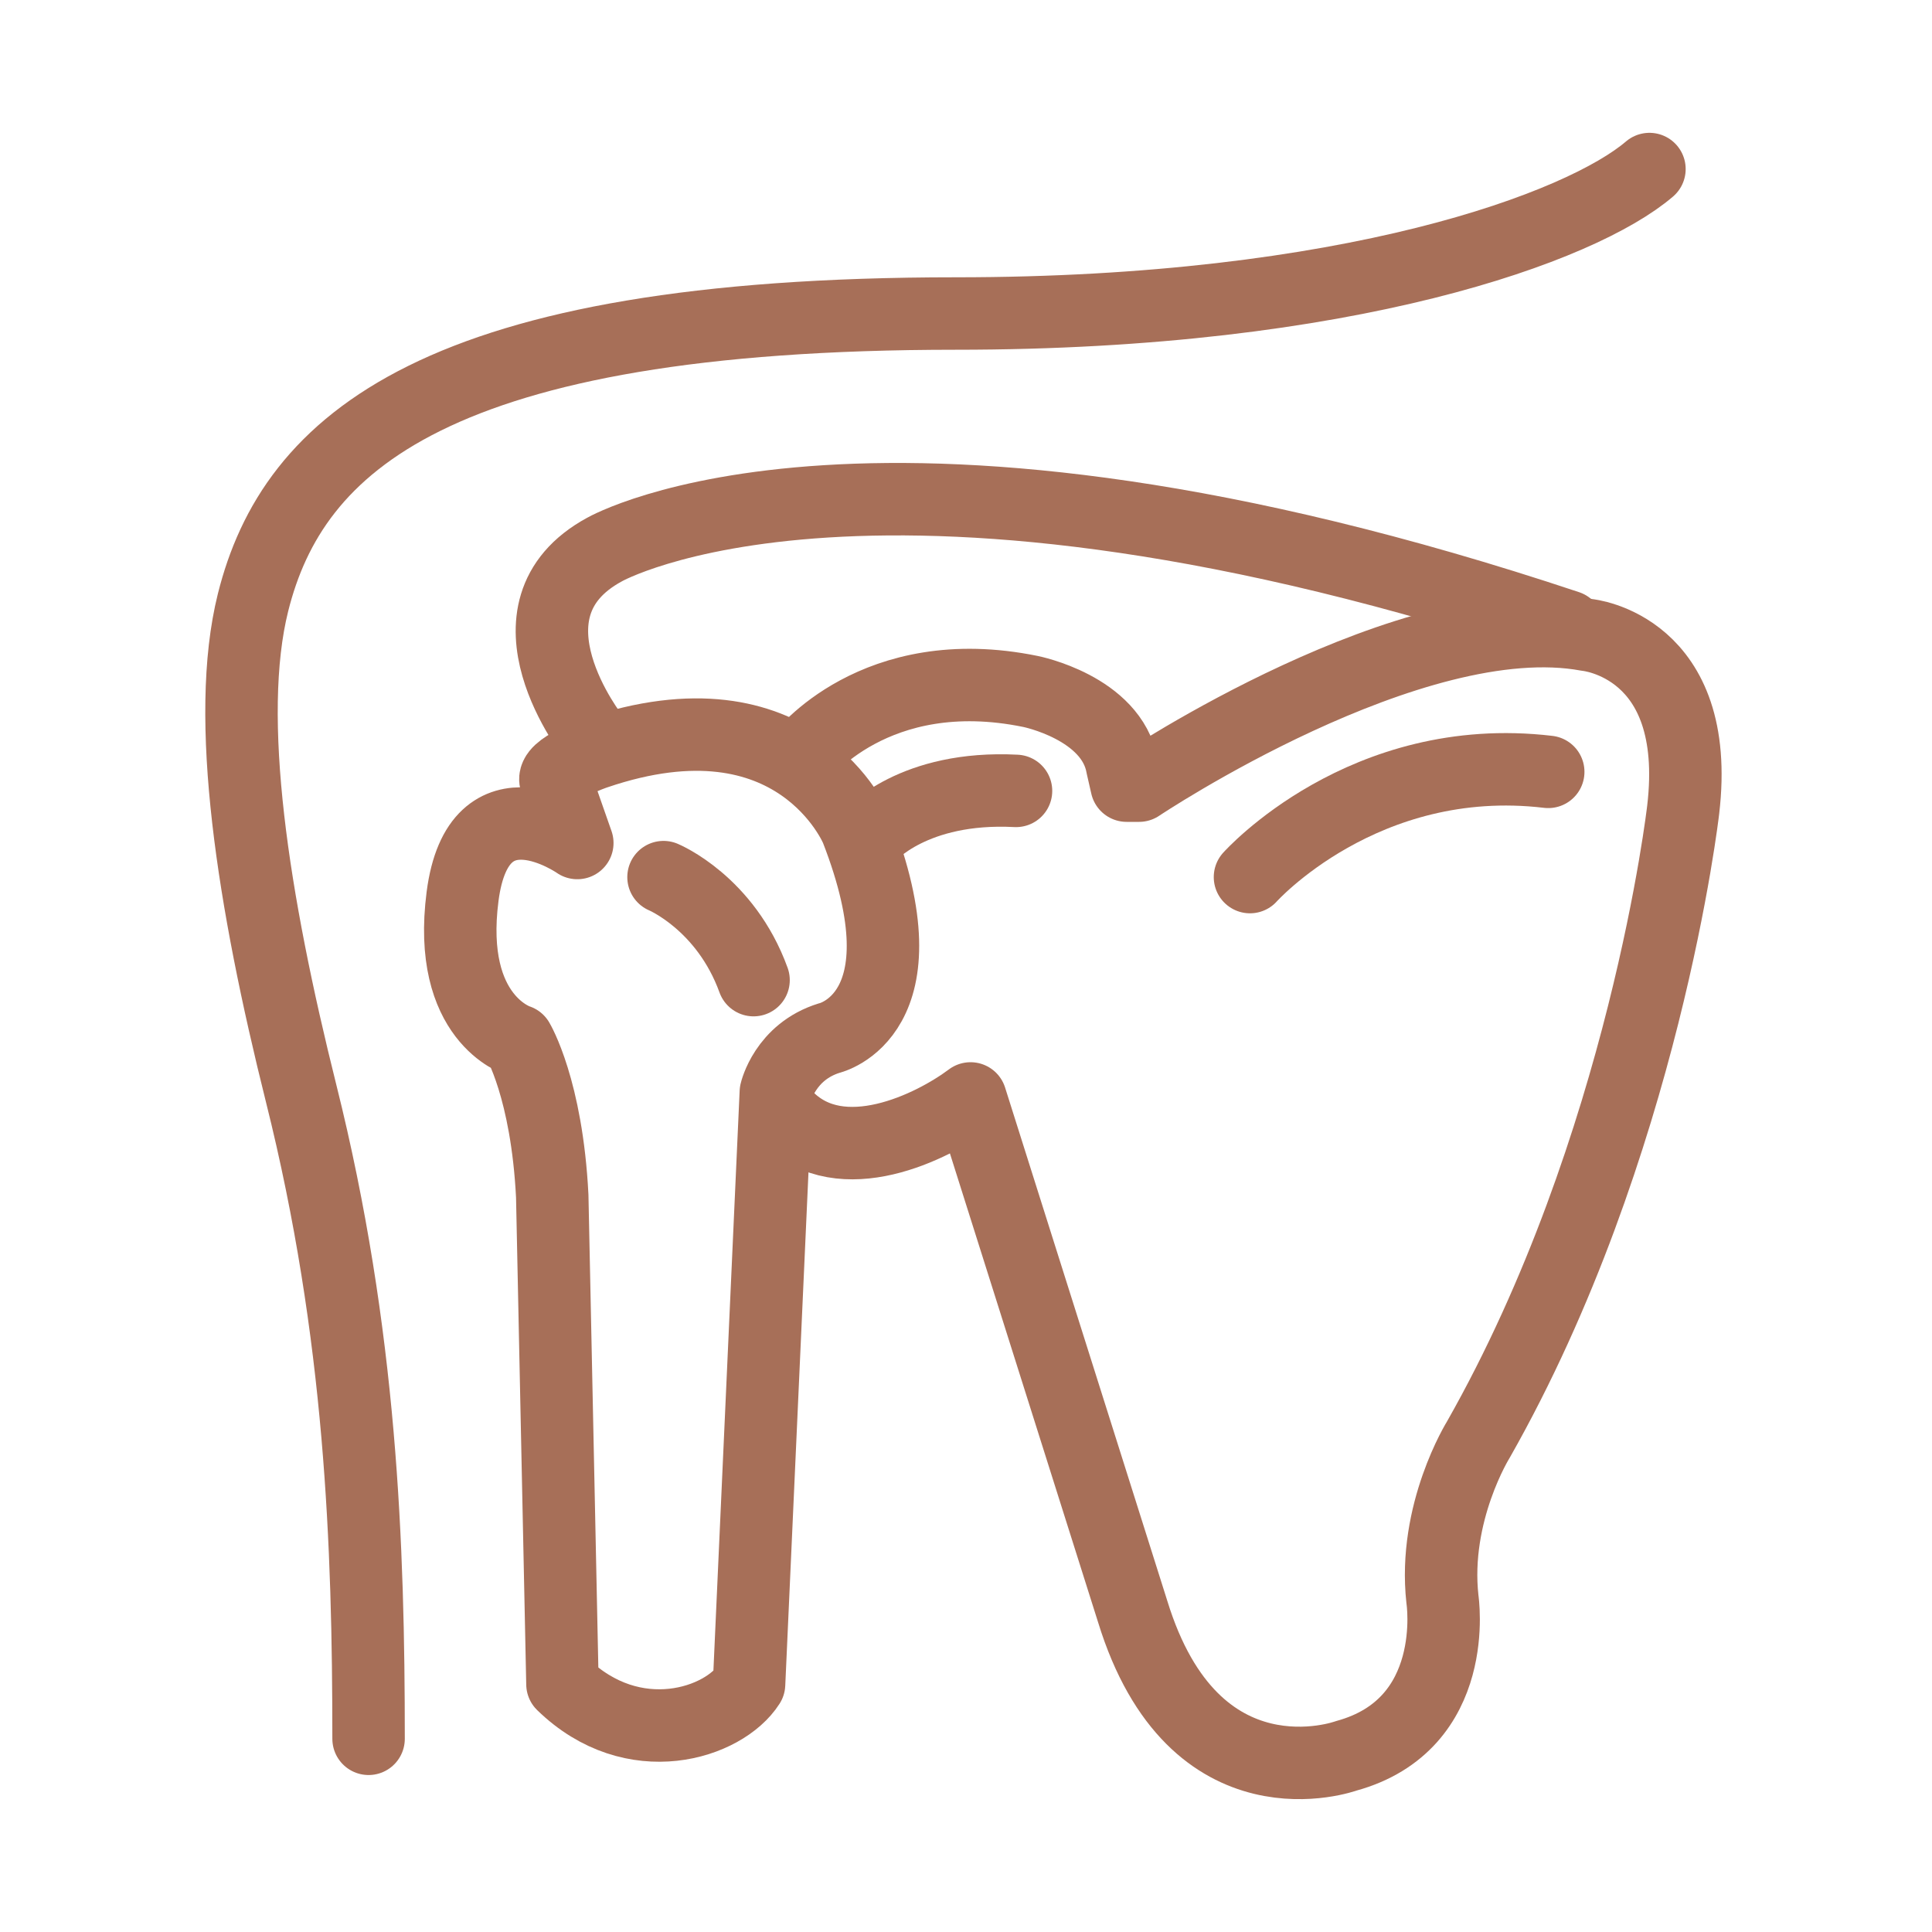
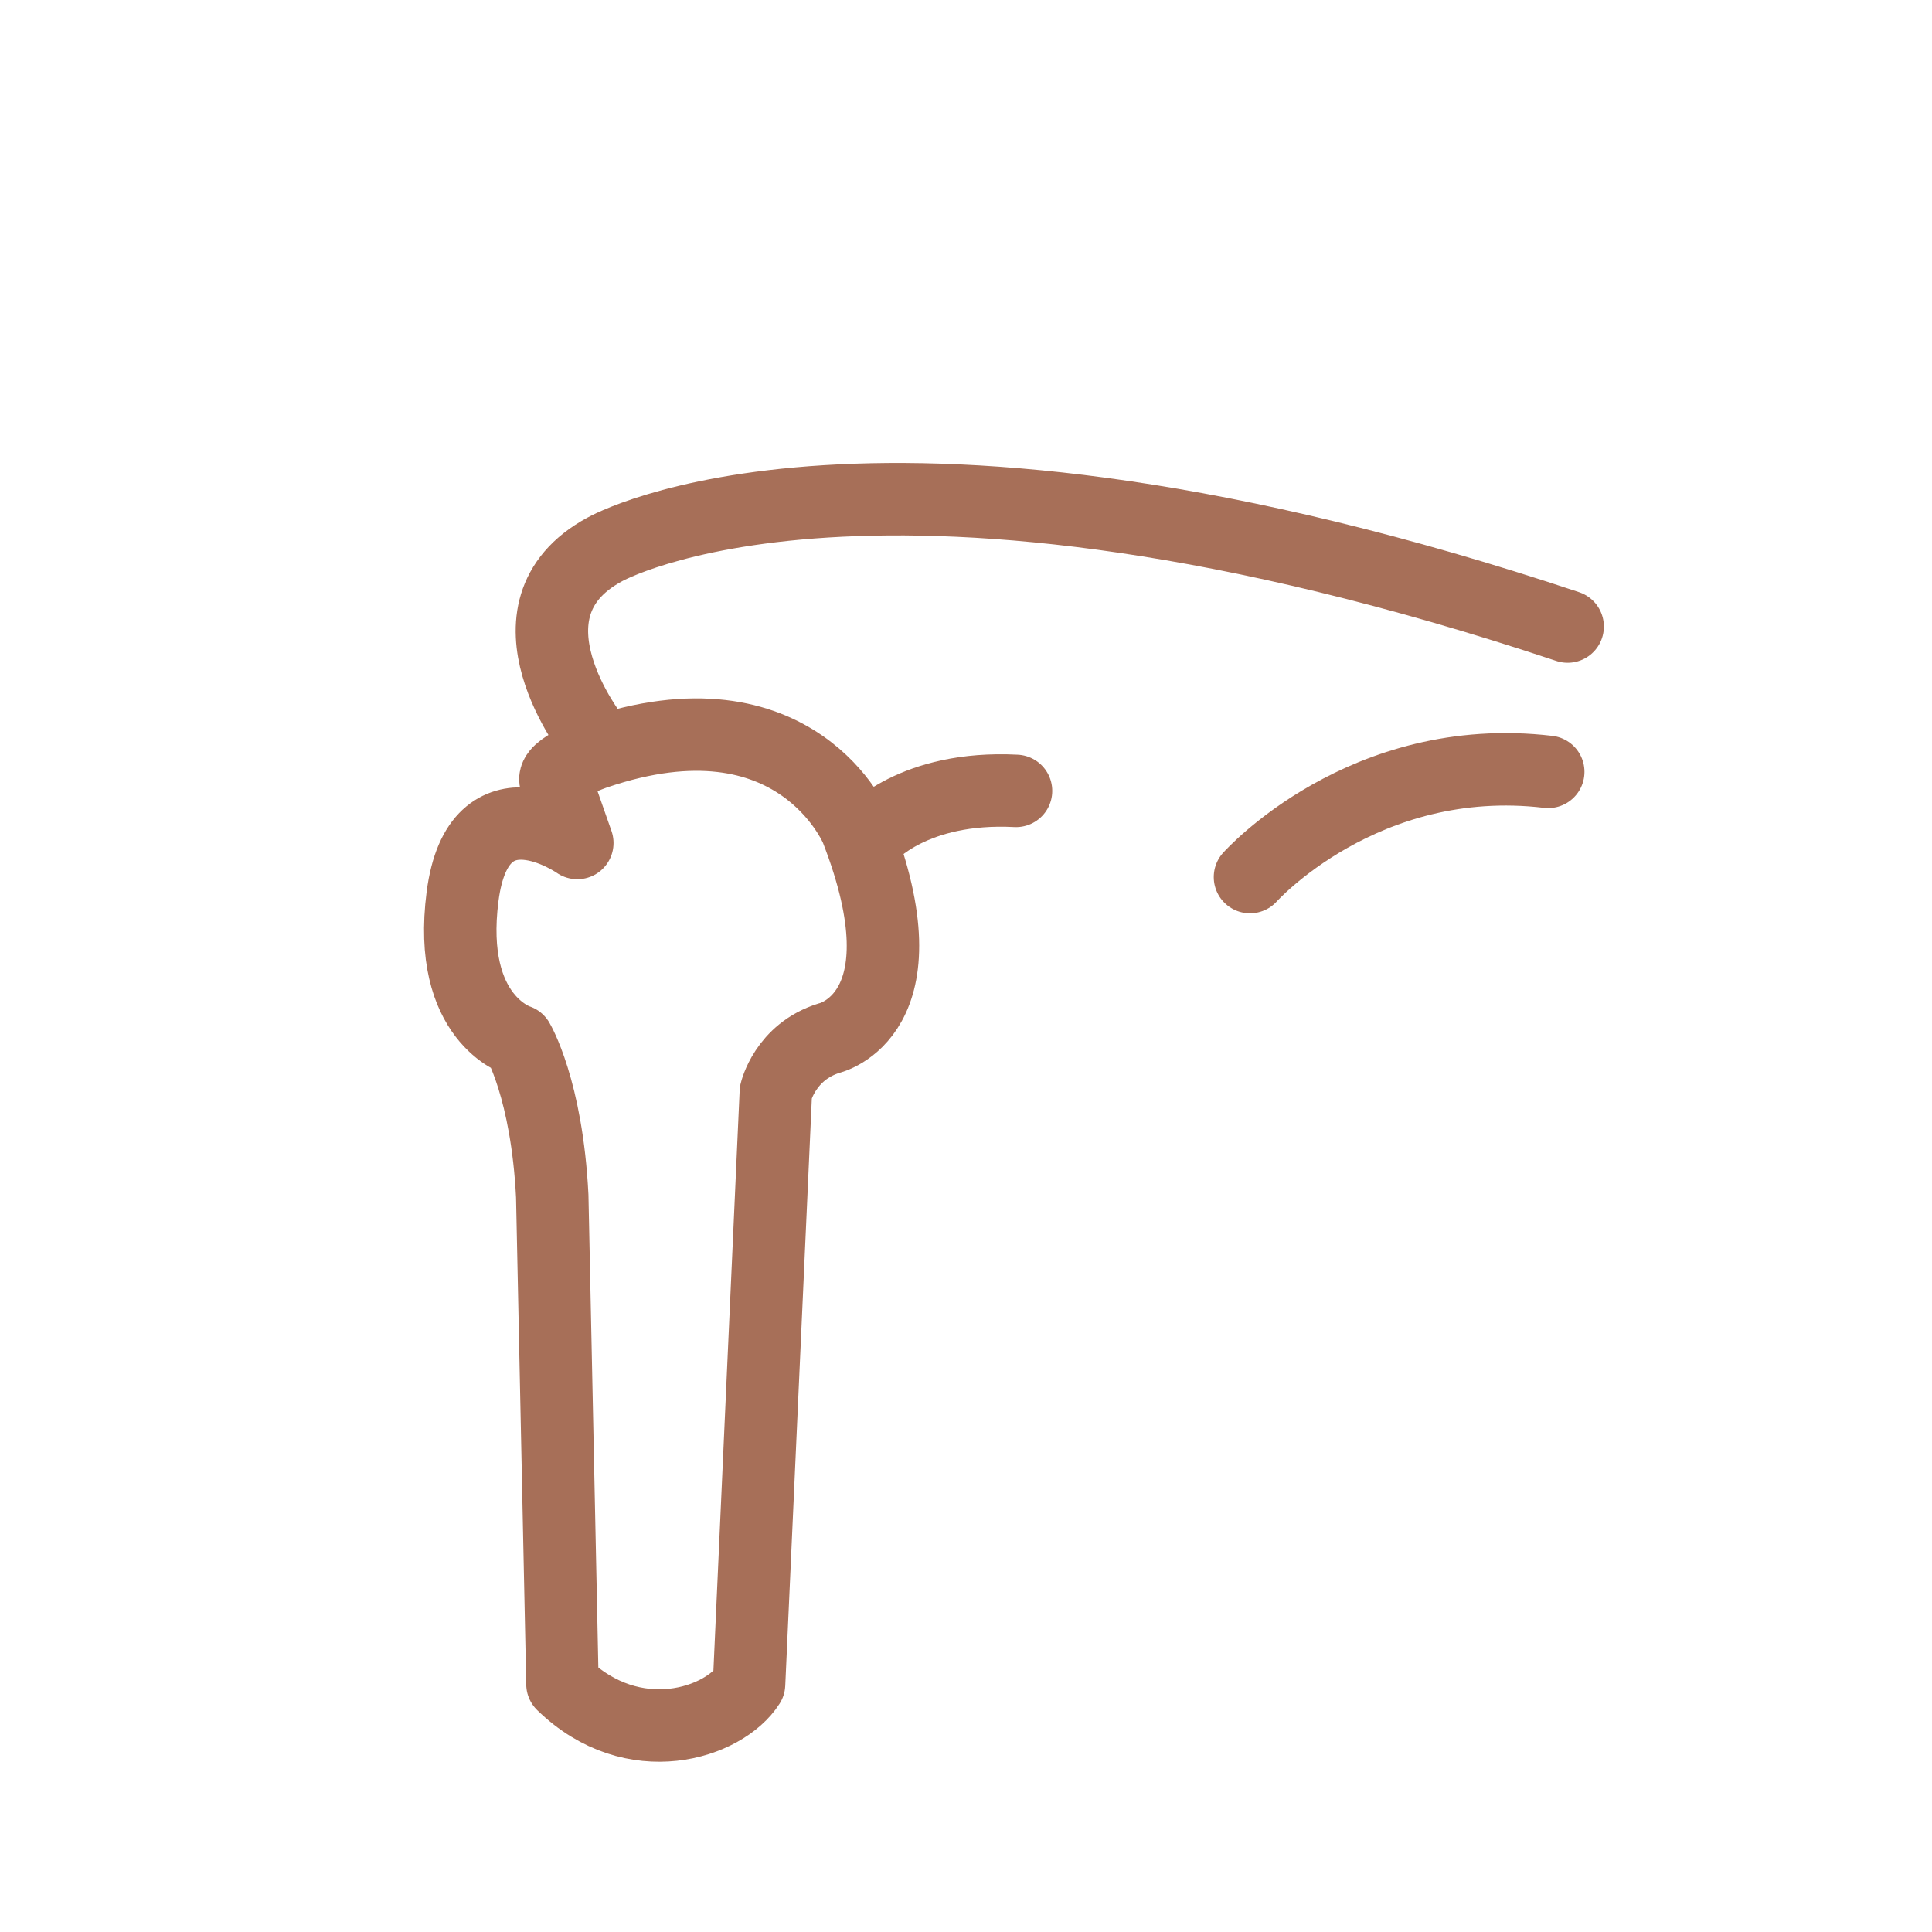
<svg xmlns="http://www.w3.org/2000/svg" width="80" height="80" viewBox="0 0 80 80" fill="none">
  <path d="M23.905 34.907L23.01 32.352V32.345C22.824 31.801 24.656 31.186 24.656 31.186C33.011 28.337 35.467 34.334 35.467 34.334C38.472 42.047 34.337 42.985 34.337 42.985C32.505 43.55 32.126 45.224 32.126 45.224L31.017 69.738C29.985 71.358 26.232 72.601 23.29 69.738L22.867 49.525C22.643 45.085 21.447 43.092 21.447 43.092C21.447 43.092 18.496 42.198 19.154 37.117C19.812 32.037 23.905 34.907 23.905 34.907Z" stroke="#A76F58" stroke-width="3" stroke-miterlimit="10" stroke-linecap="round" stroke-linejoin="round" />
  <path d="M24.592 30.55C24.592 30.55 20.399 25.265 25.035 22.754C25.035 22.754 36.201 16.372 64.913 25.944" stroke="#A76F58" stroke-width="3" stroke-miterlimit="10" stroke-linecap="round" stroke-linejoin="round" />
-   <path d="M33.178 31.337C33.178 31.337 36.218 27.309 42.672 28.632C42.672 28.632 46.028 29.298 46.465 31.716L46.651 32.532H47.166C47.166 32.532 58.492 24.948 65.733 26.293C65.733 26.293 70.495 26.742 69.698 33.521C69.698 33.521 68.103 47.478 61.218 59.607C61.218 59.607 59.33 62.631 59.728 66.22C59.728 66.22 60.526 71.404 55.737 72.708C55.737 72.708 49.441 74.998 46.901 66.727L40.188 45.484C38.593 46.681 34.845 48.515 32.612 46.282" stroke="#A76F58" stroke-width="3" stroke-miterlimit="10" stroke-linecap="round" stroke-linejoin="round" />
  <path d="M36.025 34.595C36.025 34.595 37.814 32.527 42.071 32.749" stroke="#A76F58" stroke-width="3" stroke-miterlimit="10" stroke-linecap="round" stroke-linejoin="round" />
  <path d="M51.759 36.318C51.759 36.318 56.46 31.052 64.109 31.961" stroke="#A76F58" stroke-width="3" stroke-miterlimit="10" stroke-linecap="round" stroke-linejoin="round" />
-   <path d="M27.475 36.32C27.475 36.32 30.044 37.386 31.203 40.585" stroke="#A76F58" stroke-width="3" stroke-miterlimit="10" stroke-linecap="round" stroke-linejoin="round" />
-   <path d="M68.3 7C65.508 9.393 55.886 12.982 39.588 12.982C18.054 12.982 12.125 18.357 10.478 24.945C9.281 29.73 10.477 37.307 12.471 45.282C14.964 55.252 15.262 64.025 15.262 72" stroke="#A76F58" stroke-width="3" stroke-linecap="round" stroke-linejoin="round" />
</svg>